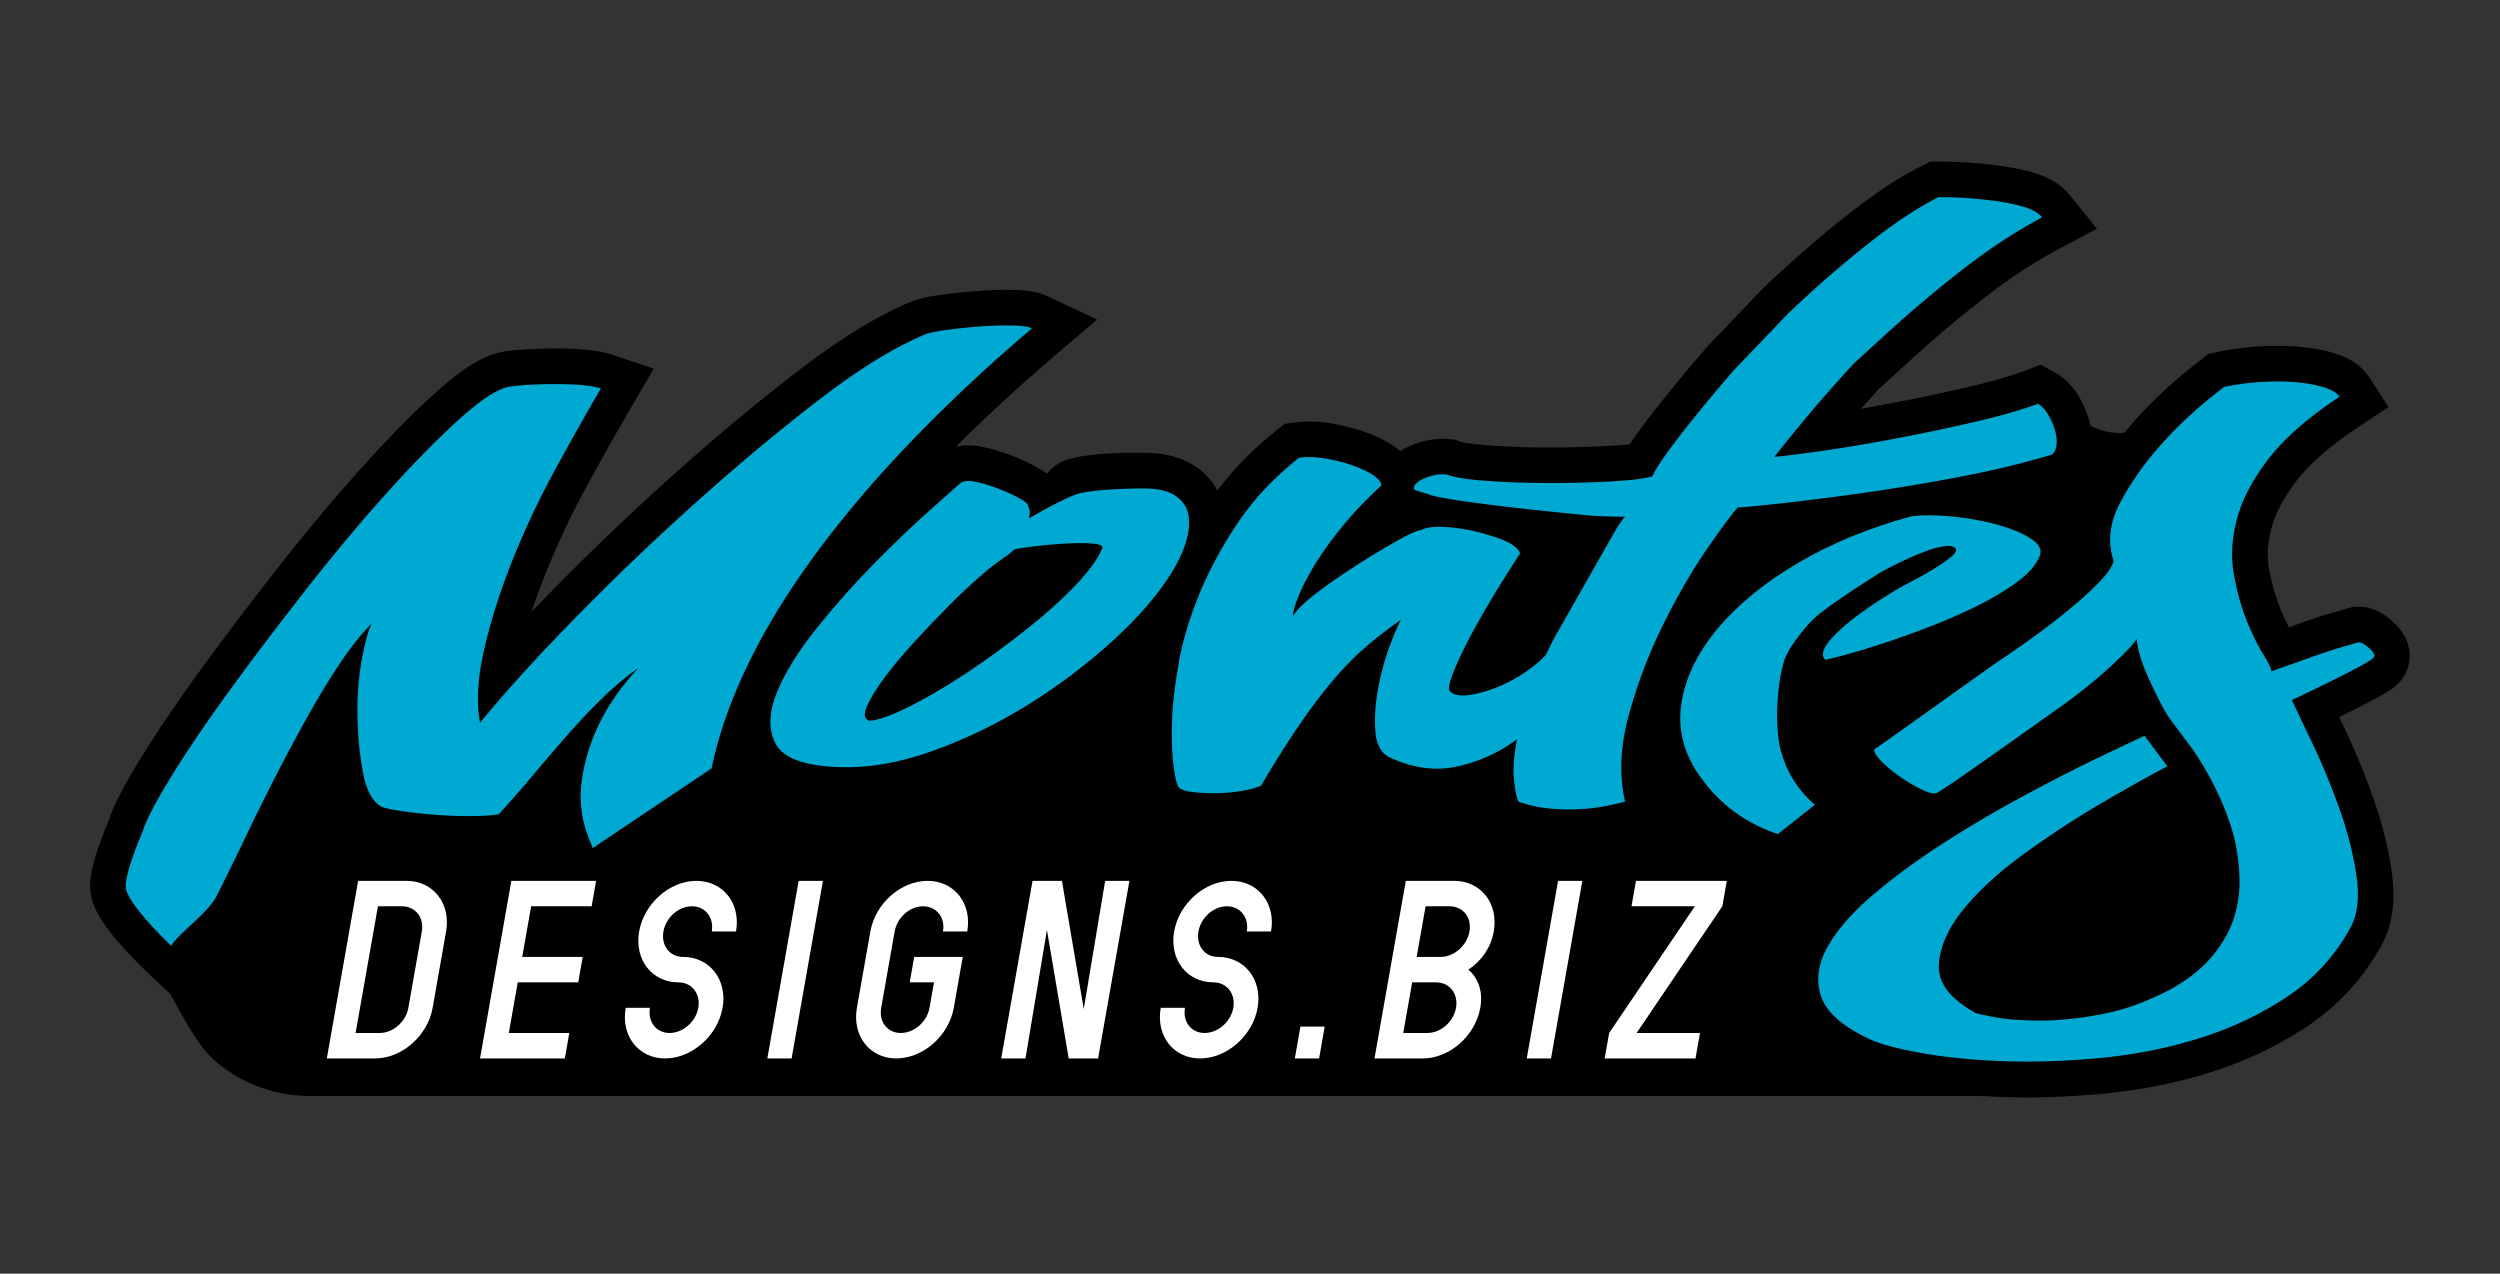
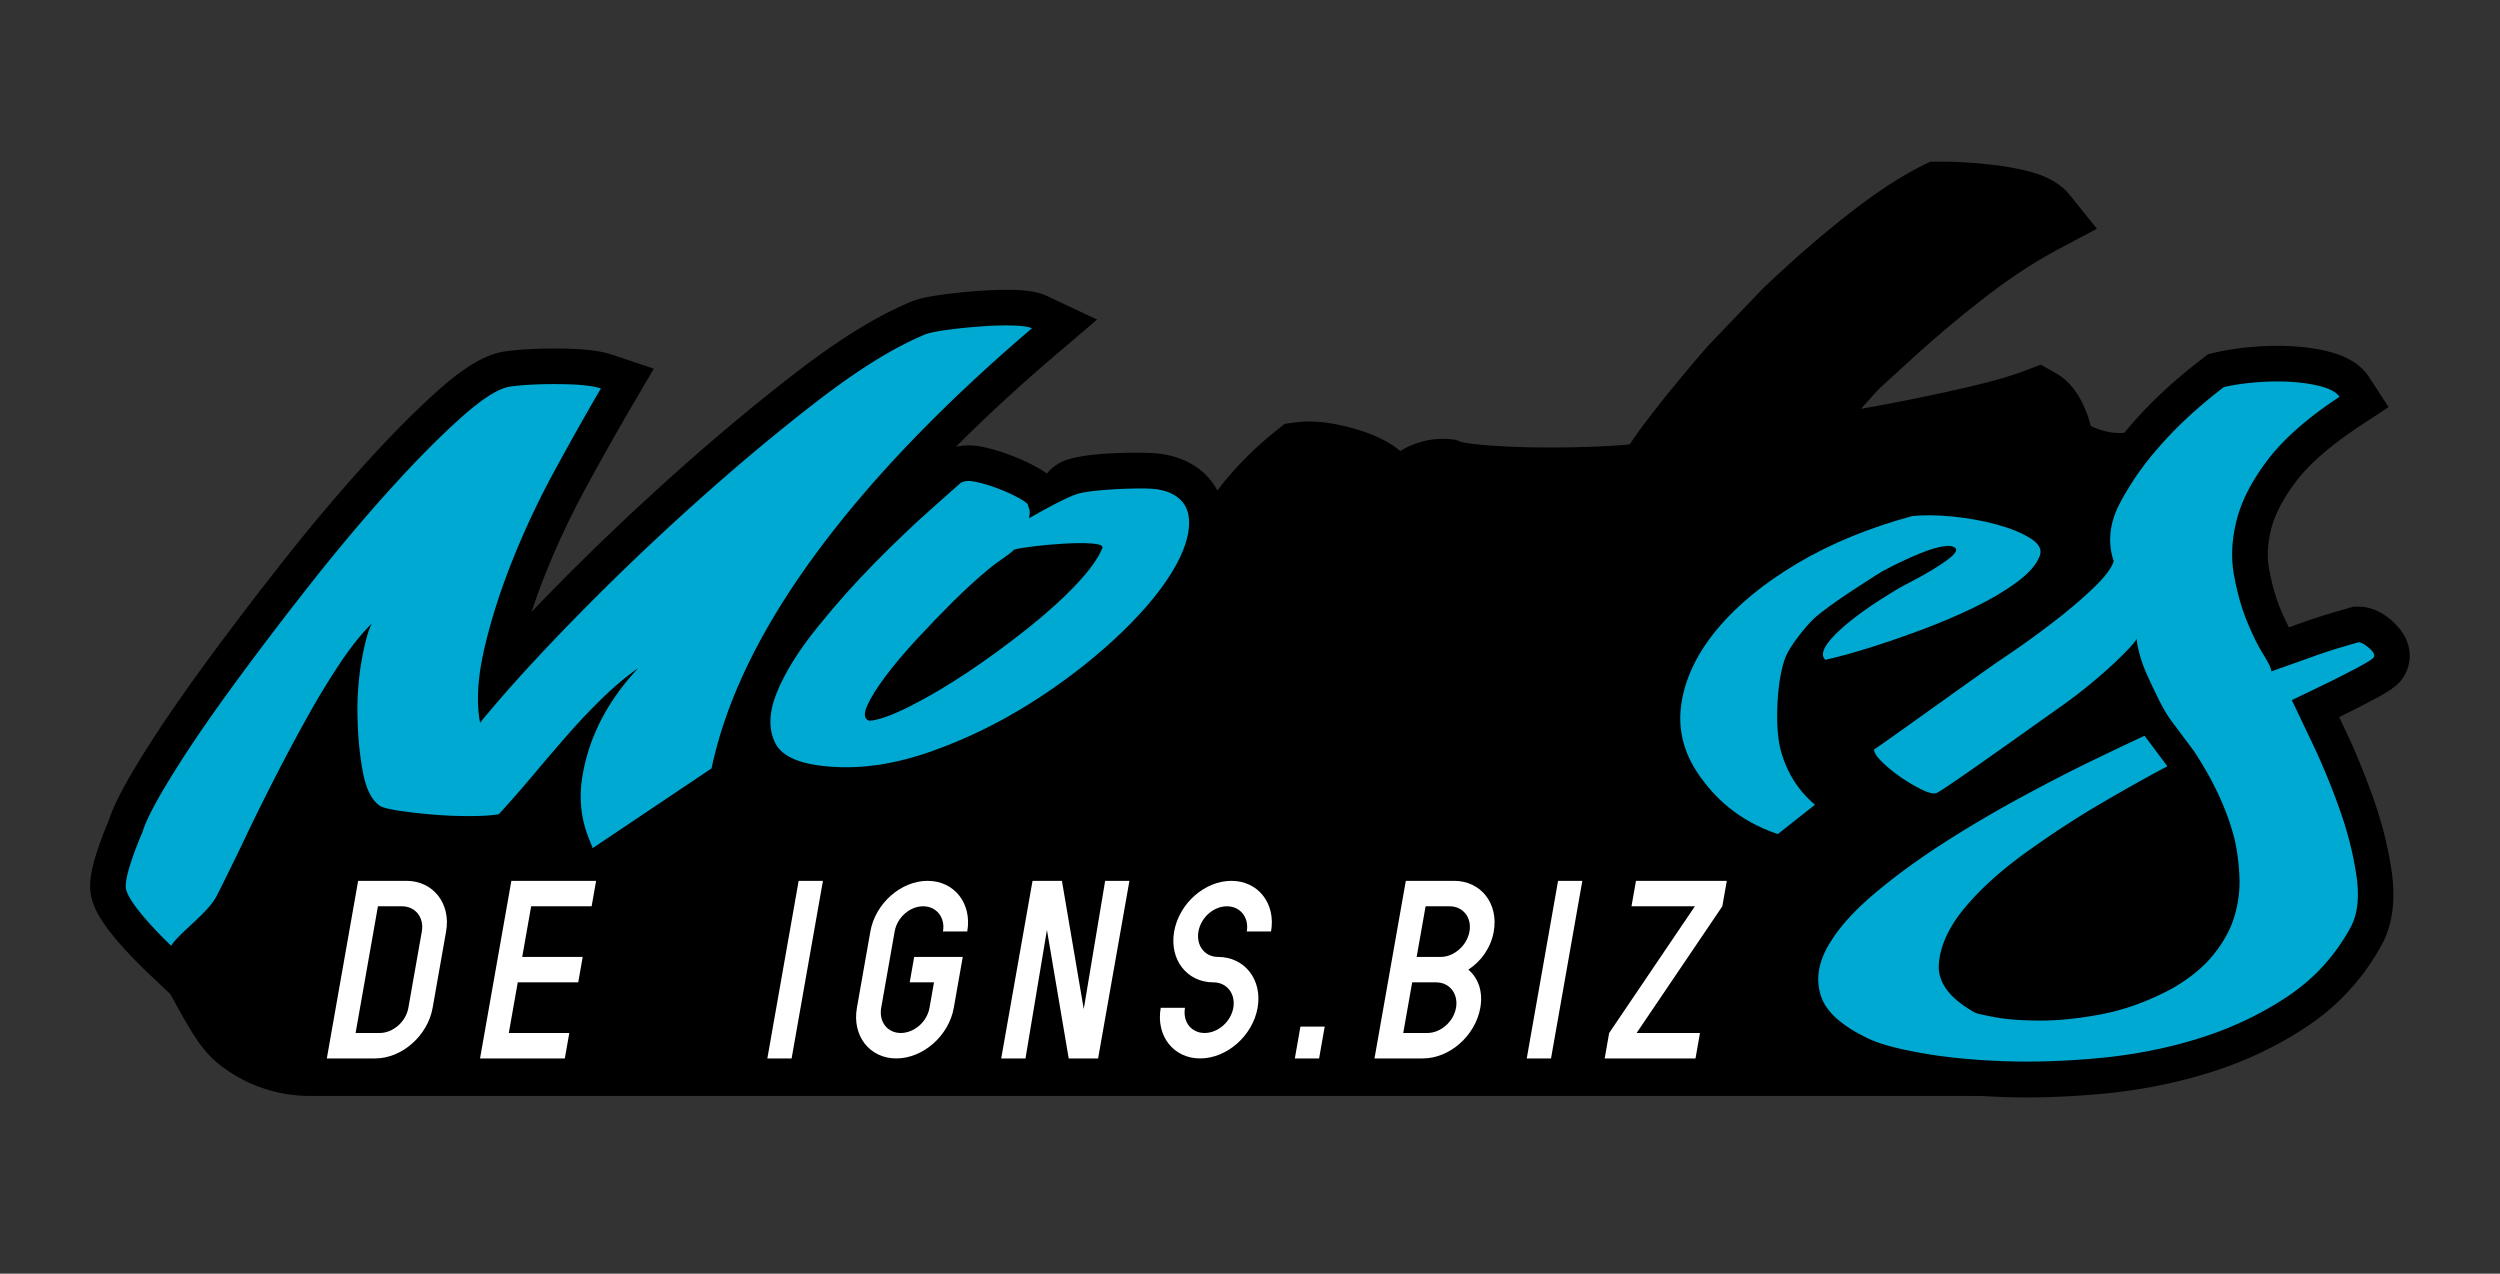
<svg xmlns="http://www.w3.org/2000/svg" data-bbox="35.432 63.53 911.669 367.8" viewBox="0 0 982.58 500.58" data-type="color">
  <rect x="0" y="0" width="982.58" height="500.58" fill="#333333" stroke="none" />
  <g>
    <path d="M861.11 411.28c20.57-9.78 45.44-20.47 54.89-45.24 14.46-37.88-31.01-89.79-69.67-116-41.08-27.85-76.44-27.51-184.67-30.33-272.1-7.1-294.22-15.62-346.67 4-39.91 14.93-68.97 35.54-116 30.67-26.5-2.74-57.02-13.4-80 4-7.75 5.87-10.62 11.88-17.33 23.19-10.37 17.47-26.57 41.95-51.23 70.21 0 0-.24.55-.35 1.22-.54 3.17 1.47 9.29 16.87 37.67 9.22 16.99 12.98 23.09 20.62 28.75a57.4 57.4 0 0 0 34.31 11.32h658.3s48.49-4.03 80.93-19.46" fill="#000000" data-color="1" />
    <path d="M940.5 244.3c-1.64-1.45-6.64-5.86-13.54-5.86h-1.94l-1.87.53c-1.34.38-3.92 1.13-7.09 2.06a206 206 0 0 0-11.75 3.86 1401 1401 0 0 1-4.69 1.68c-1.15-2.21-2.34-4.8-3.54-7.74-1.76-4.33-3.2-9.49-4.26-15.32-.88-4.79-.59-10.07.86-15.71 1.48-5.78 4.8-12.07 9.86-18.71 5.25-6.89 13.55-14.1 24.66-21.44l11.58-7.65-7.55-11.64c-2.99-4.61-7.75-7.8-14.55-9.77-4.34-1.25-9.28-2.06-14.7-2.43-2.29-.15-4.64-.23-6.99-.23-2.91 0-5.92.12-8.94.35-5.49.43-10.59 1.18-15.15 2.22l-2.97.68-2.42 1.85c-10.65 8.16-19.77 16.57-27.11 25.01a133 133 0 0 0-3.47 4.06c-4.27.41-9.06-.62-13.26-2.74-.1-.45-.2-.89-.32-1.34-.92-3.38-2.28-6.66-4.06-9.76-2.46-4.32-5.67-7.6-9.53-9.75l-5.7-3.17-6.09 2.32c-5.75 2.19-13.69 4.45-23.6 6.73a801 801 0 0 1-31.18 6.51c-3.34.63-6.6 1.22-9.75 1.76 2.22-2.49 4.55-5.08 6.98-7.74l13.2-12.07c9.57-8.69 19.45-16.97 29.33-24.58 9.52-7.33 19.03-13.53 28.25-18.43l14.95-7.94-10.6-13.19c-3.58-4.46-8.97-7.55-16.46-9.44a106 106 0 0 0-15.73-2.67c-6.06-.71-12.6-1.07-19.42-1.07h-3.29l-2.95 1.46c-8.91 4.43-18.71 10.89-29.96 19.75-10.65 8.38-21.66 17.98-32.72 28.52l-.23.22-.22.23-21.15 22.1-.25.26-.23.27c-8.68 10.04-16.1 19.05-22.05 26.77-3.86 5-6.48 8.7-8.32 11.52-1.84.2-4.35.42-7.72.61-7.43.43-15.42.64-23.75.64s-16.15-.27-23.55-.79c-8.95-.63-11.47-1.46-11.72-1.55l-1.77-.71-1.85-.19c-1.06-.11-2.14-.17-3.21-.17-2.68 0-5.37.37-8 1.09-3.4.94-6.23 2.16-8.65 3.72-.88-.77-1.87-1.52-2.99-2.25-3.21-2.09-6.85-3.83-11.17-5.33-3.93-1.35-8.18-2.43-12.65-3.22-3.08-.53-6.08-.8-8.93-.8-2 0-3.98.13-5.88.39l-3.81.52-3 2.39c-9.21 7.34-17.07 15.34-23.46 23.84-4.25-8.19-12.9-13.65-24.03-14.63-2.39-.21-5.55-.25-7.78-.25-7.71 0-21.67.42-28.56 3.24-2.51 1.03-4.74 2.69-6.67 4.96-1.6-1.22-3.12-2.07-4.11-2.61-2.95-1.63-6.37-3.19-10.17-4.64-3.94-1.49-7.71-2.6-11.24-3.3-1.85-.36-3.6-.54-5.26-.54-1.84 0-3.48.22-4.96.58 11.86-11.89 24.87-23.89 39-35.95l16.51-14.09-19.64-9.23c-3.34-1.57-7.39-2.29-13.57-2.43-.81-.02-1.61-.02-2.43-.02-3.69 0-7.73.17-12.01.5-5 .39-9.8.9-14.27 1.54-5.58.8-9.21 1.7-11.98 2.97-12.98 5.5-27.38 14.39-44.01 27.17-15.88 12.21-32.37 25.96-49.01 40.88-16.61 14.89-32.79 30.36-48.08 46-2.48 2.53-4.89 5.03-7.24 7.48 1.62-4.97 3.46-10.02 5.51-15.13 4.63-11.58 10.1-23.16 16.27-34.45a1200 1200 0 0 1 17.53-31.11c2.9-4.95 5.8-9.91 8.71-14.86l-16.33-5.48c-4.74-1.59-11.38-2.37-20.88-2.43h-1.48c-7.96 0-14.42.37-19.8 1.12h-.09l-.09.03c-7.61 1.17-15.93 6.13-26.99 16.09-8.91 8.02-18.82 18.09-29.47 29.93-10.51 11.68-21.38 24.68-32.33 38.63-10.94 13.94-21.13 27.39-30.29 39.97-9.37 12.86-17.38 24.66-23.8 35.08-6.71 10.88-10.74 18.68-12.59 24.41-.65 1.53-2.16 5.16-3.6 9.23-3.31 9.32-4.34 15.11-3.54 19.99.95 5.81 4.75 12.07 12.71 20.92 4.63 5.15 9.08 9.36 9.26 9.54l9.28 8.77 3.3 3.12 8.92-14.68c.74-.98 3.33-3.39 5.06-4.99 4.85-4.49 10.34-9.58 13.48-15.77 3.7-7.32 7.45-14.96 11.15-22.73 3.68-7.74 7.66-15.77 11.82-23.9 2.35-4.58 4.69-9.04 6.99-13.34.31 2.45.68 4.86 1.11 7.2 1.94 10.77 6.05 18.18 12.56 22.63 2.96 2.05 6.63 3.21 13.42 4.25 4.49.69 9.46 1.25 14.77 1.68 4.93.4 9.88.6 14.68.6h1.33c5.85-.05 10.07-.37 13.3-1.02l4.48-.9 3.08-3.37c2.75-3.01 5.51-6.11 8.24-9.25.96 7.79 3.28 13.42 4.55 16.49.12.28.22.54.31.76l5.05 18.39 16.15-10.83 46.74-31.35 4.73-3.18.11-.5c1.77-.4 3.76-.65 6.02-.58 2.33.08 4.4.48 6.22.95 8.64 4.36 18.52 4.88 22.81 5.1 1.67.09 3.42.14 5.15.14 10.95 0 22.44-1.92 34.2-5.69 13.93-2.29 48.96-12.19 74.45 3.34 4.77 2.91 11.95 8.38 16.47 9.29 3 1.62 6.21 2.3 9.03 2.66 3.17.41 6.79.61 10.76.61s8.3-.34 12.42-1.01c4.61-.74 8.38-1.78 11.51-3.17l4.12-1.83 81.04 6.43 5.48 2.03c4.67 1.72 9.73 2.88 15.06 3.44 3.24.34 6.51.52 9.69.52 1.61 0 3.22-.04 4.81-.13 4.63-.25 8.95-.79 12.84-1.6 3.55-.74 6.19-1.35 8.08-1.87l12.92-3.58 25.42 10.13c1.83 1.02 3.72 1.98 5.65 2.87 2.03 1.6 7.17 3.16 14.98 5.53 7.67 2.33 13.28 4 17.87 4.69-5.69 5.73-10.09 11.44-13.34 17.31-7.14 12.87-5.79 23.85-3.4 30.8 3.47 10.08 12.17 18.23 26.6 24.91l.04.02.04.02c5.39 2.45 13.13 4.56 23.66 6.44 8.13 1.45 17.29 2.46 27.27 3.04 2.12.12 4.27.23 6.46.32 3.27.12 6.64.19 10.03.19 9.51 0 19.62-.5 30.04-1.47 14.45-1.36 28.54-4.17 41.89-8.33 13.67-4.27 26.47-10.33 38.04-18 12.36-8.21 22.25-18.97 29.38-32 4.34-7.82 5.69-17.66 4-29.25-1.38-9.44-3.85-19.19-7.35-29-3.36-9.42-7.05-18.37-10.97-26.61-.81-1.71-1.58-3.32-2.3-4.84.82-.4 1.64-.8 2.45-1.19l.06-.03.06-.03c3.89-1.93 7.69-3.88 11.3-5.8 5.13-2.72 7.75-4.48 9.68-6.48l.49-.51.43-.55c4.44-5.66 5.28-15.22-3.36-22.85Z" fill="#000000" data-color="1" />
    <path d="M170.04 396.1c-1.94 11-12.1 19.9-22.6 19.9h-18.99l12.31-69.8h18.99c10.5 0 17.52 8.9 15.58 19.9zm-4.25-30c.97-5.5-2.55-9.9-7.8-9.9h-9.45l-8.78 49.8h9.45c5.25 0 10.32-4.4 11.29-9.9z" fill="#ffffff" data-color="2" />
    <path d="M221.98 416h-33.31l12.31-69.8h33.31l-1.76 10h-23.77l-3.51 19.9h23.77l-1.76 10h-23.77l-3.51 19.9h23.77l-1.76 10Z" fill="#ffffff" data-color="2" />
-     <path d="M261.4 416c-10.5 0-17.42-8.9-15.48-19.9h9.54c-.97 5.5 2.45 9.9 7.7 9.9s10.32-4.4 11.29-9.9-2.53-10-7.78-10c-10.5 0-17.41-9-15.47-20s12-19.9 22.5-19.9 17.52 8.9 15.58 19.9h-9.54c.97-5.5-2.55-9.9-7.8-9.9s-10.23 4.4-11.19 9.9 2.44 10 7.69 10c10.5 0 17.5 9 15.56 20S271.9 416 261.4 416" fill="#ffffff" data-color="2" />
    <path d="M311.13 416h-9.54l12.31-69.8h9.54z" fill="#ffffff" data-color="2" />
    <path d="M374.87 396.1c-1.94 11-12.1 19.9-22.6 19.9s-17.42-8.9-15.48-19.9l5.29-30c1.94-11 12-19.9 22.5-19.9s17.52 8.9 15.58 19.9h-9.54c.97-5.5-2.55-9.9-7.8-9.9s-10.23 4.4-11.19 9.9l-5.29 30c-.97 5.5 2.45 9.9 7.7 9.9s10.32-4.4 11.29-9.9l1.76-10h-9.54l1.76-10h19.09z" fill="#ffffff" data-color="2" />
    <path d="M431.59 416h-11.55l-8.56-50.5-8.43 50.5h-9.54l12.31-69.8h11.55l8.58 50.4 8.41-50.4h9.54z" fill="#ffffff" data-color="2" />
    <path d="M471.68 416c-10.5 0-17.42-8.9-15.48-19.9h9.54c-.97 5.5 2.45 9.9 7.7 9.9s10.32-4.4 11.29-9.9-2.53-10-7.78-10c-10.5 0-17.41-9-15.47-20s12-19.9 22.5-19.9 17.52 8.9 15.58 19.9h-9.54c.97-5.5-2.55-9.9-7.8-9.9s-10.23 4.4-11.19 9.9 2.44 10 7.69 10c10.5 0 17.5 9 15.56 20s-12.1 19.9-22.6 19.9" fill="#ffffff" data-color="2" />
    <path d="M518.45 416h-9.54l2.2-12.5h9.54z" fill="#ffffff" data-color="2" />
    <path d="M559.21 416h-18.99l12.31-69.8h18.99c10.5 0 17.52 8.9 15.58 19.9-1.13 6.4-4.93 11.7-9.99 15 3.9 3.3 5.83 8.6 4.7 15-1.94 11-12.1 19.9-22.6 19.9m5.27-29.9h-9.45l-3.51 19.9h9.45c5.25 0 10.32-4.4 11.29-9.9s-2.53-10-7.78-10m5.27-29.9h-9.45l-3.51 19.9h9.45c5.25 0 10.34-4.5 11.31-10s-2.55-9.9-7.8-9.9" fill="#ffffff" data-color="2" />
    <path d="M609.6 416h-9.54l12.31-69.8h9.54z" fill="#ffffff" data-color="2" />
    <path d="M666.39 416h-35.7l1.76-10 33.69-49.8h-24.91l1.76-10h35.7l-1.76 10-33.69 49.8h24.91z" fill="#ffffff" data-color="2" />
    <path d="M842.9 289.17c-5.53 2.55-9.67 4.53-18.57 8.81-8.92 4.27-18.71 9.3-29.41 15.07a482 482 0 0 0-31.27 18.44c-10.16 6.52-19.33 13.27-27.53 20.24-8.19 6.97-14.17 13.83-17.91 20.58s-4.55 13.23-2.41 19.45 8.55 11.8 19.25 16.76c4.28 1.95 11.05 3.74 20.32 5.39q13.905 2.475 31.8 3.15c11.94.45 24.67.04 38.23-1.24 13.54-1.28 26.54-3.86 39.02-7.76 12.47-3.9 23.96-9.33 34.48-16.3 10.5-6.97 18.79-16.01 24.86-27.1 2.84-5.1 3.65-11.92 2.4-20.47-1.25-8.54-3.47-17.32-6.68-26.31-3.21-9-6.69-17.43-10.43-25.3s-6.51-13.68-8.29-17.43c5.35-2.55 10.33-4.95 14.97-7.2 3.92-1.95 7.57-3.82 10.96-5.62s5.43-3.07 6.16-3.82c.7-.9.17-2.14-1.61-3.71-1.78-1.58-3.2-2.36-4.28-2.36-1.07.3-3.39.97-6.95 2.02-3.57 1.05-7.22 2.25-10.96 3.6s-7.21 2.59-10.43 3.71c-3.2 1.12-5.17 1.84-5.88 2.13 0-1.05-1.07-3.3-3.21-6.74-2.14-3.45-4.28-7.79-6.42-13.04s-3.83-11.28-5.07-18.1c-1.25-6.82-.89-14.06 1.07-21.7 1.96-7.65 6.05-15.55 12.3-23.73 6.23-8.17 15.58-16.38 28.07-24.63q-1.605-2.475-6.69-3.93c-3.39-.97-7.31-1.61-11.76-1.91-4.46-.3-9.09-.26-13.9.11-4.81.38-9.18 1.01-13.09 1.91-9.98 7.65-18.36 15.37-25.13 23.16a113 113 0 0 0-15.5 22.04q-6.42 11.925-2.67 23.16c-.72 2.7-3.48 6.34-8.29 10.91-4.81 4.58-10.42 9.3-16.84 14.17-6.42 4.88-12.83 9.45-19.25 13.72-6.42 4.28-46.6 33.32-49.8 35.27q0 1.8 3.21 4.95c2.14 2.1 4.64 4.12 7.48 6.07 2.86 1.95 5.62 3.56 8.29 4.84s4.54 1.69 5.61 1.24c3.21-1.35 42.5-29.57 47.13-32.79s9.09-6.59 13.37-10.12c4.28-3.52 8.1-6.93 11.49-10.23 3.39-3.29 5.61-5.77 6.68-7.42 0 1.2.35 3.15 1.07 5.85.71 2.7 1.78 5.62 3.21 8.77 1.42 3.15 2.94 6.34 4.54 9.56 1.6 3.23 3.29 6.04 5.08 8.44.02 0 .03.02.03.04l8.53 11.42c7.83 11.85 13.18 23.47 16.03 34.86 1.07 4.8 1.69 9.82 1.87 15.07.17 5.25-.54 10.42-2.14 15.52s-4.37 10.04-8.29 14.84-9.27 9.14-16.04 13.04c-9.27 4.95-18.36 8.28-27.26 10.01-8.91 1.72-17.02 2.59-24.32 2.59s-13.36-.45-18.18-1.35c-4.81-.9-7.39-1.5-7.75-1.8-9.97-5.55-14.7-11.92-14.17-19.12.54-7.2 3.93-14.54 10.16-22.04 6.24-7.5 14.44-14.88 24.59-22.15s20.13-13.75 29.94-19.45c9.8-5.7 18.18-10.38 25.12-14.05l-8.95-11.96Z" fill="#00a9d1" data-color="3" />
    <path d="M766.25 214.54q-4.305 0-11.49 2.91c-4.79 1.95-9.82 4.33-15.09 7.16 0 0-21.15 13.07-27.05 18.81-3.23 3.14-8.94 10.33-10.7 14.48-3.52 8.34-4.47 27.13-2.24 36.13q3.345 13.515 13.65 22.26l-14.6 11.53c-15.78-5.33-25.07-14.62-31.13-23.45s-8.3-18.24-6.71-28.22c1.6-9.98 6.3-19.65 14.13-29.01 7.82-9.36 18.27-17.93 31.37-25.71 13.09-7.77 28.09-13.95 45.01-18.55 4.47-.53 9.82-.48 16.04.13 6.23.62 12.05 1.68 17.48 3.18 5.42 1.5 9.82 3.31 13.17 5.43s4.55 4.42 3.59 6.89c-1.28 3.36-4.23 6.76-8.86 10.2s-10.22 6.76-16.76 9.94-13.49 6.14-20.83 8.88c-7.35 2.74-14.29 5.12-20.83 7.16-6.55 2.03-12.21 3.59-17 4.63-5.28-4.95 13.34-18.43 21.99-23.85 4.75-2.98 6.21-4 11.05-6.49 6.71-3.45 11.89-6.58 15.56-9.41 3.67-2.82 3.75-4.51.24-5.04Z" fill="#00a9d1" data-color="3" />
-     <path d="M463.34 260.42c-1.59 8.61-2.49 16.4-2.69 23.35-.19 6.96 0 12.75.6 17.39s1.3 7.4 2.09 8.28c.8.88 2.49 1.49 5.09 1.82 2.59.33 5.59.5 8.98.5s6.78-.28 10.17-.83c3.38-.55 6.08-1.27 8.08-2.15 5.18-8.83 10.07-16.61 14.67-23.35 4.58-6.73 9.07-12.7 13.47-17.89 4.38-5.19 8.77-9.66 13.17-13.42 4.39-3.75 8.98-7.29 13.77-10.6-.81 1.11-2.2 4.25-4.19 9.44-2 5.19-3.59 10.88-4.79 17.05-1.19 6.19-1.6 11.98-1.19 17.39.39 5.41 2.39 8.89 5.98 10.44 9.17 4.2 18.05 5.3 26.64 3.31 8.58-1.99 16.25-5.52 23.04-10.6q-1.8 9.285-1.2 15.57c.39 4.2.99 7.18 1.79 8.94 3.59 1.33 7.48 2.21 11.67 2.65 4.19.45 8.28.55 12.27.33s7.57-.66 10.77-1.33c3.19-.66 5.58-1.21 7.18-1.66-2.4-10.38-1.9-21.75 1.5-34.12 3.39-12.36 7.88-24.18 13.47-35.44s11.27-21.08 17.06-29.48c5.78-8.39 9.88-13.91 12.27-16.56 1.2 0 5.99-.44 14.37-1.33 8.38-.88 18.65-2.15 30.83-3.81 12.17-1.66 25.14-3.75 38.91-6.3 13.77-2.53 26.64-5.57 38.61-9.11 1.19-.22 1.99-1.27 2.39-3.15.39-1.87.3-3.92-.3-6.13s-1.5-4.36-2.7-6.46-2.6-3.59-4.19-4.47c-6.39 2.43-14.88 4.86-25.44 7.29a817 817 0 0 1-31.73 6.63c-10.58 1.99-20.26 3.59-29.03 4.8-8.78 1.22-14.57 1.94-17.36 2.16 2.4-3.09 6.29-7.89 11.67-14.41 5.39-6.51 11.87-13.91 19.46-22.19l13.66-12.49c9.97-9.05 20.05-17.5 30.23-25.34s20.25-14.41 30.23-19.71c-1.6-1.99-4.59-3.53-8.98-4.64-4.4-1.1-8.98-1.87-13.77-2.32-5.59-.66-11.58-.99-17.95-.99-7.99 3.97-17.17 10.05-27.54 18.22-10.38 8.17-20.95 17.39-31.73 27.66l-21.15 22.1c-8.59 9.94-15.77 18.66-21.55 26.16q-8.685 11.265-10.47 15.57c-2.79.89-8.08 1.55-15.86 1.99-7.78.45-15.97.66-24.54.66s-16.76-.27-24.55-.83c-7.78-.55-13.08-1.38-15.86-2.49-2-.22-4-.05-5.99.5-2 .55-3.59 1.22-4.79 1.99s-1.9 1.55-2.1 2.32c-.21.78.09 1.27.9 1.49 2.27.63 4.44 1.32 6.55 2.05 13.27 3.18 58.95 7.49 62.1 7.79 1.72.11 3.47.2 5.26.26 2.99.11 5.69.16 8.08.16-.43.47-.88 1.06-1.36 1.74l-2.09 3.07-24.47 43.07-3.21 6.44c-2 2.21-4.7 4.47-8.08 6.79-3.4 2.32-6.99 4.26-10.77 5.8-3.8 1.55-7.48 2.6-11.08 3.15-3.59.55-6.19.06-7.78-1.49-.81-.88-.11-3.92 2.09-9.11 2.19-5.18 4.98-10.82 8.38-16.89 3.39-6.07 6.78-11.81 10.18-17.22 3.39-5.41 5.69-8.99 6.88-10.77 0 0 .29-1.81-4.27-4.34-2.29-1.27-5.15-2.13-8.31-3.11-3.2-.99-6.49-1.76-9.88-2.32-3.4-.55-6.59-.83-9.58-.83s-5.29.45-6.88 1.33c-1.2 0-4.1 1.27-8.68 3.81-4.59 2.54-9.68 5.58-15.26 9.11-5.59 3.54-10.98 7.23-16.16 11.09-5.19 3.87-8.59 7.12-10.18 9.77 0-1.54.69-4.08 2.1-7.62 1.39-3.53 3.49-7.62 6.29-12.25 2.79-4.64 6.38-9.66 10.77-15.07s9.58-10.87 15.56-16.4c0-1.33-1.1-2.7-3.29-4.14-2.2-1.43-4.89-2.7-8.08-3.81-3.2-1.1-6.69-1.99-10.47-2.65-3.8-.66-7.29-.77-10.48-.33-9.98 7.95-18.06 16.56-24.24 25.84-6.19 9.27-11.18 18.55-14.97 27.82s-6.49 18.22-8.08 26.83Z" fill="#00a9d1" data-color="3" />
    <path d="M467.27 203.56c-.6-6.07-5.19-10.65-14.07-11.43-5.67-.5-24.41.24-29.81 2-3.58 1.16-11.28 5.11-18.94 9.56.22-1.1.33-2.11.26-2.95-.06-.77-.6-1.32-.6-1.99s-1.19-1.66-3.59-2.98c-2.39-1.32-5.19-2.59-8.38-3.81-3.2-1.21-6.19-2.1-8.98-2.65-2.8-.55-4.79-.27-5.98.83-1.2 1.11-4.99 4.47-11.37 10.1-6.39 5.63-13.57 12.48-21.55 20.54-7.99 8.06-15.67 16.67-23.05 25.83-7.38 9.17-12.67 17.67-15.86 25.5q-4.785 11.76-.6 20.04c2.79 5.52 10.58 8.61 23.34 9.28 11.97.66 24.64-1.38 38.01-6.13 13.36-4.75 26.13-10.93 38.31-18.55 12.17-7.62 23.24-16.01 33.22-25.17 9.97-9.16 17.56-17.94 22.75-26.33 5.18-8.39 7.48-15.62 6.88-21.7Zm-34 11.83c-1.6 3.97-4.99 8.73-10.18 14.24-5.19 5.52-11.67 11.37-19.45 17.55s-15.57 11.87-23.35 17.06-15.26 9.61-22.45 13.25-12.57 5.58-16.16 5.8c-2-.66-2.3-2.59-.9-5.8 1.39-3.2 3.79-7.06 7.18-11.59 3.38-4.53 7.48-9.38 12.27-14.57s9.58-10.15 14.37-14.91c4.79-4.74 9.37-8.94 13.77-12.59 4.39-3.64 8.21-5.72 10.18-7.78 4.27-1.48 36.31-4.63 34.72-.66" fill="#00a9d1" data-color="3" />
    <path d="M55.99 327.07c1.31-4.45 5.08-11.76 11.35-21.92 6.26-10.16 13.99-21.55 23.19-34.18 9.19-12.62 19.2-25.81 29.99-39.57 10.79-13.75 21.36-26.38 31.73-37.91 10.36-11.52 19.84-21.15 28.43-28.89 8.58-7.73 15.16-11.95 19.74-12.65 5.03-.71 11.43-1.03 19.23-.98 7.78.06 13.29.62 16.52 1.71-5.36 9.16-11.28 19.65-17.74 31.47-6.47 11.83-12.13 23.82-16.98 35.96-4.86 12.15-8.57 23.85-11.15 35.09s-3.12 20.86-1.62 28.85c9.89-12.08 22.4-25.84 37.52-41.29 15.11-15.45 30.92-30.57 47.42-45.36s32.56-28.19 48.19-40.21c15.63-12.01 29.35-20.5 41.2-25.49 1.36-.68 4.11-1.31 8.22-1.9 4.12-.58 8.57-1.07 13.38-1.44s9.16-.51 13.05-.43 6.53.45 7.92 1.1c-35.74 30.5-64.27 60.33-85.59 89.5-21.32 29.16-34.77 56.99-40.32 83.47l-46.74 31.35c-.76-2.77-6.58-12.38-4.07-27.96 2.51-15.57 9.85-29.85 22.03-42.83-4.54 3.15-9.17 7.02-13.91 11.61s-9.37 9.46-13.87 14.61a908 908 0 0 0-13.51 15.77c-4.51 5.37-9.02 10.52-13.52 15.44-2.29.46-5.83.71-10.64.75s-9.75-.14-14.79-.55c-5.05-.4-9.63-.93-13.77-1.56-4.13-.63-6.67-1.28-7.59-1.94-3.25-2.2-5.5-6.74-6.74-13.62-1.25-6.88-1.93-14.2-2.05-21.99-.12-7.77.46-15.11 1.73-22.01s2.58-11.57 3.91-14.03c-4.06 4.03-8.23 9.23-12.48 15.6-4.27 6.37-8.51 13.35-12.74 20.93-4.25 7.59-8.47 15.51-12.7 23.76-4.23 8.26-8.24 16.35-12 24.26-3.78 7.92-7.45 15.39-11 22.42-3.57 7.03-14.83 14.57-17.95 19.71 0 0-16.66-15.75-17.78-22.54-.87-5.3 6.48-22.11 6.48-22.11Z" fill="#00a9d1" data-color="3" />
  </g>
</svg>